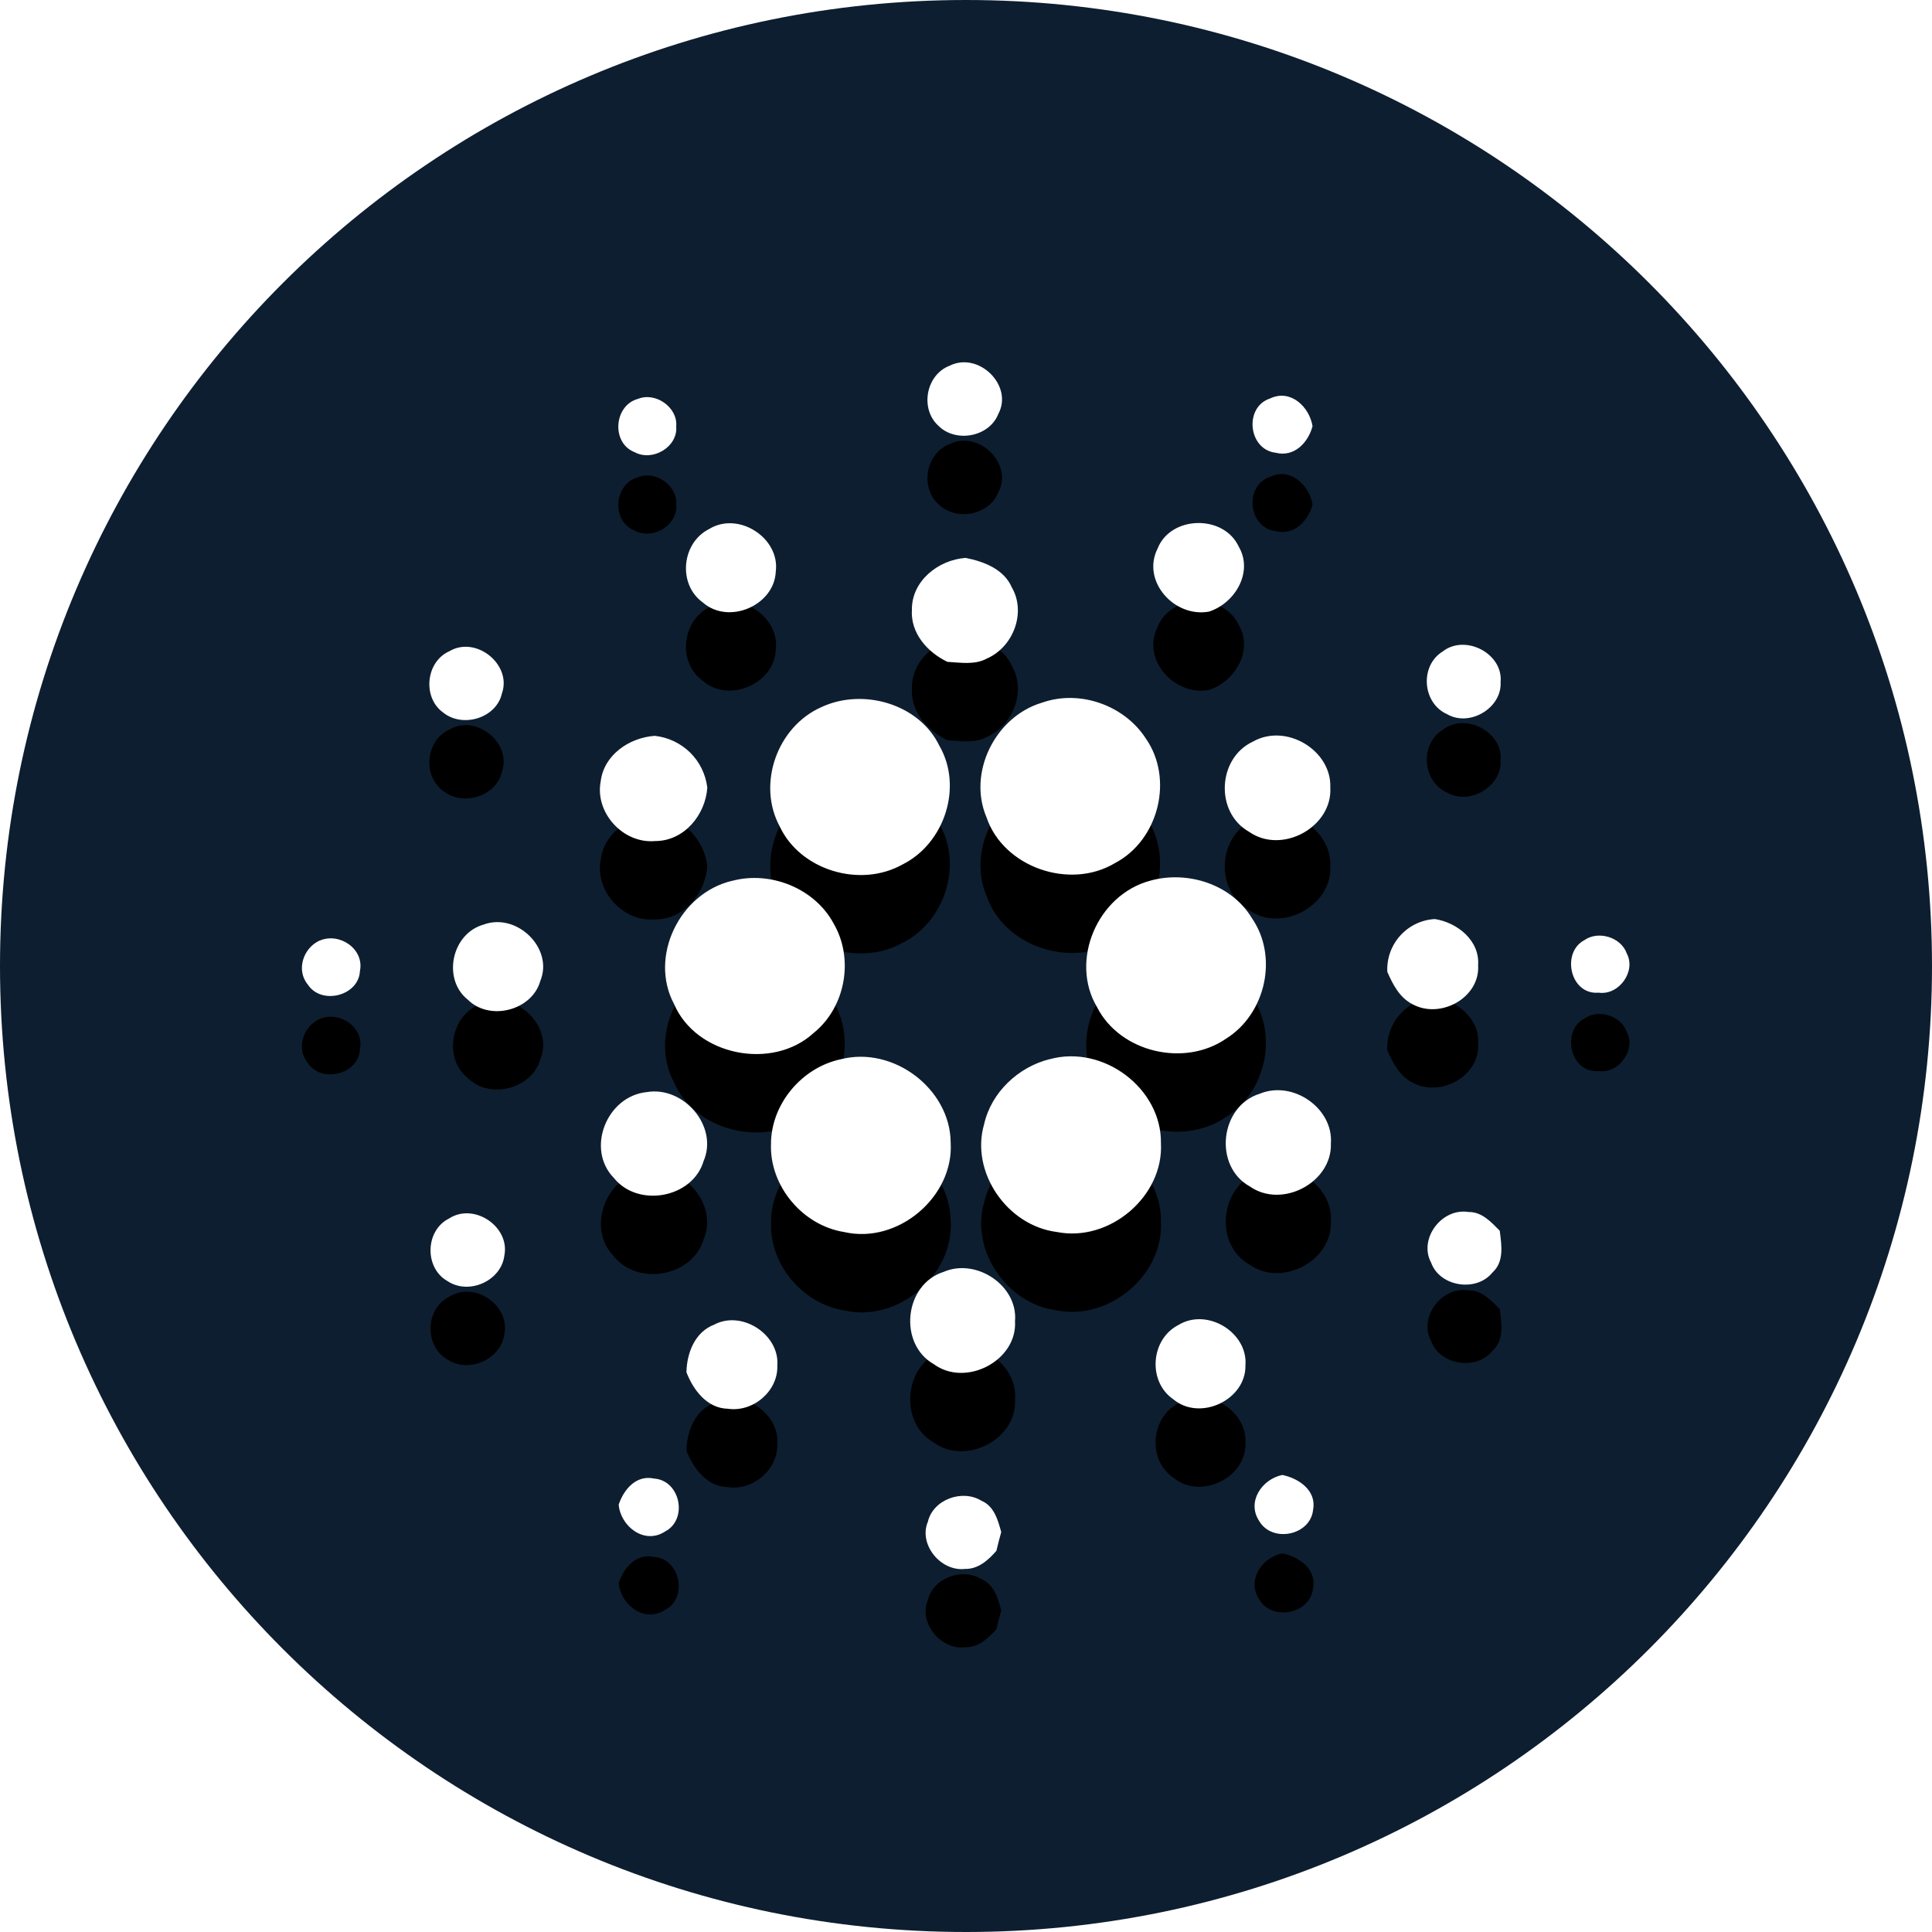
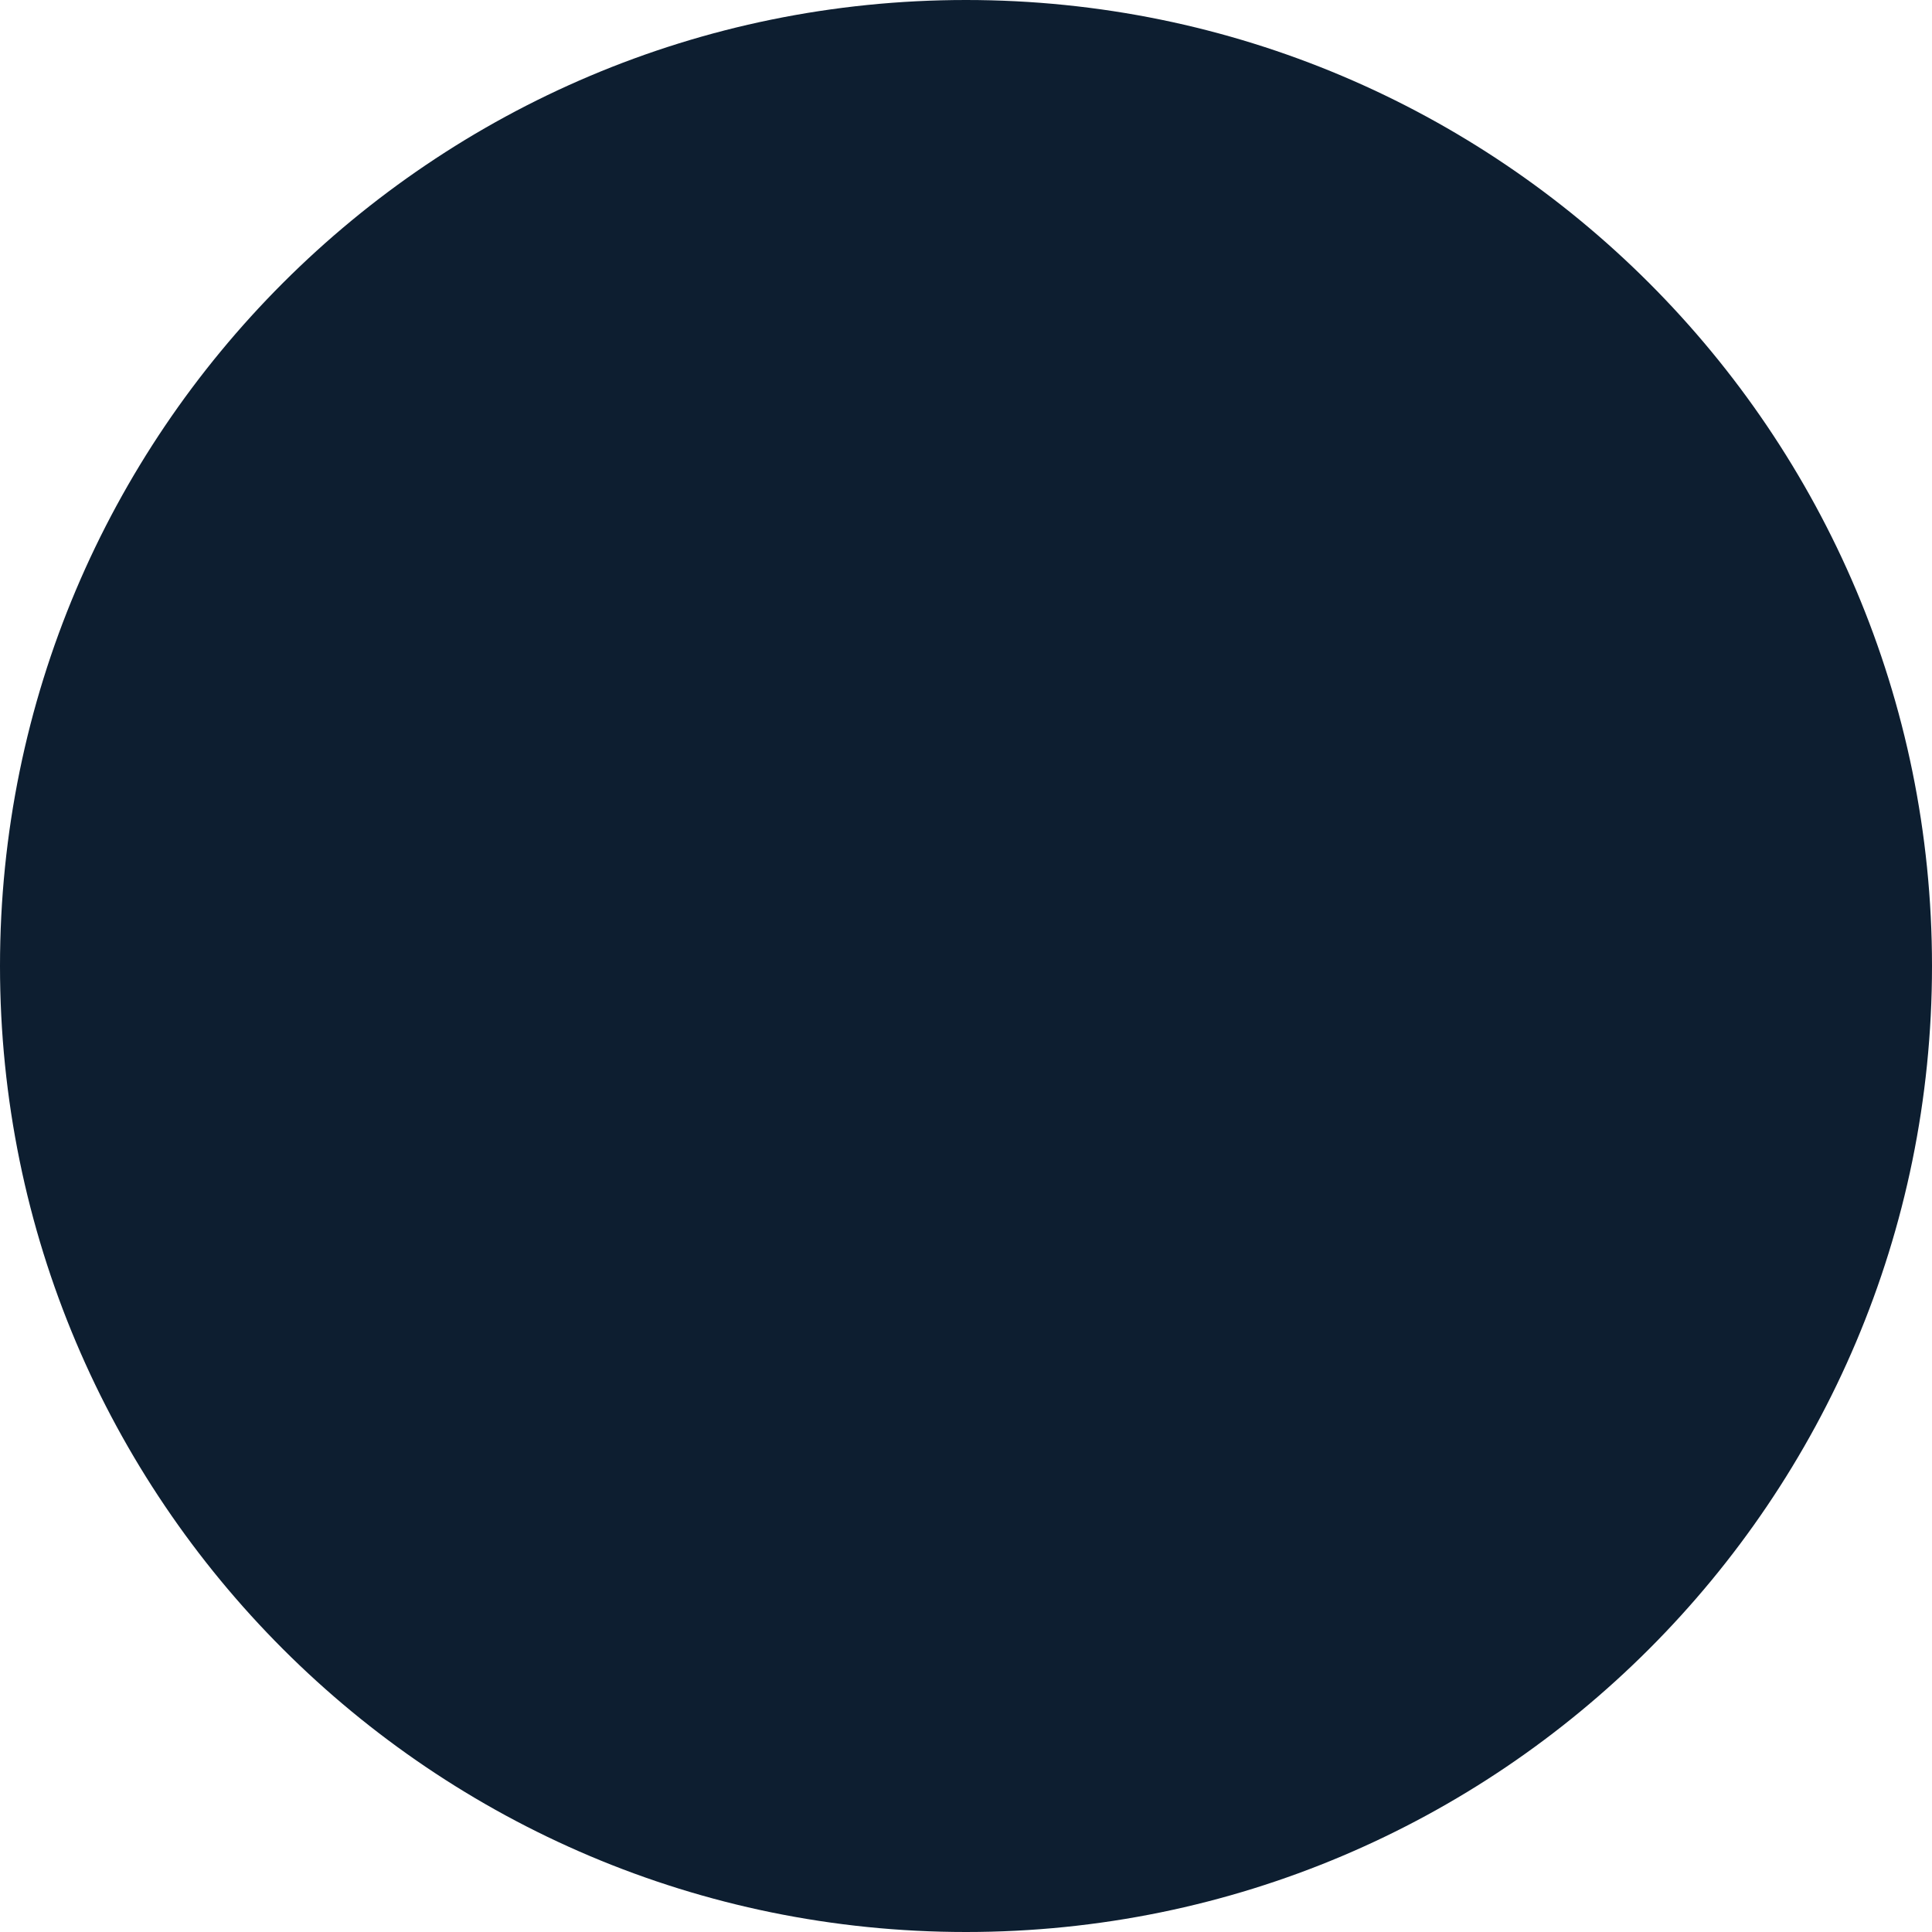
<svg xmlns="http://www.w3.org/2000/svg" width="30" height="30" viewBox="0 0 30 30" fill="none">
  <path d="M15 30C23.284 30 30 23.284 30 15C30 6.716 23.284 0 15 0C6.716 0 0 6.716 0 15C0 23.284 6.716 30 15 30Z" fill="#0D1E30" />
  <g filter="url(#filter0_d_20_369)">
-     <path d="M14.742 5.681C15.191 5.45 15.74 5.985 15.502 6.427C15.362 6.787 14.836 6.882 14.568 6.608C14.284 6.345 14.377 5.824 14.742 5.68V5.681ZM9.909 6.193C10.182 6.083 10.528 6.328 10.5 6.622C10.528 6.939 10.134 7.173 9.856 7.022C9.488 6.881 9.53 6.293 9.909 6.193V6.193ZM19.808 7.03C19.381 6.98 19.314 6.32 19.723 6.187C20.042 6.035 20.334 6.321 20.381 6.618C20.314 6.871 20.098 7.104 19.808 7.03V7.03ZM11.009 8.216C11.466 7.932 12.116 8.355 12.046 8.877C12.023 9.403 11.312 9.709 10.911 9.353C10.523 9.073 10.582 8.432 11.009 8.216ZM17.975 8.518C18.178 8.003 19.003 7.986 19.235 8.488C19.464 8.879 19.182 9.364 18.774 9.497C18.233 9.596 17.721 9.021 17.975 8.518ZM14.16 9.468C14.155 9.024 14.566 8.694 14.994 8.663C15.279 8.719 15.589 8.838 15.711 9.12C15.938 9.51 15.736 10.045 15.326 10.225C15.139 10.328 14.916 10.289 14.711 10.277C14.399 10.127 14.136 9.83 14.16 9.468ZM6.973 10.115C7.39 9.862 7.953 10.321 7.794 10.767C7.708 11.153 7.181 11.309 6.88 11.063C6.559 10.833 6.609 10.279 6.974 10.114L6.973 10.115ZM22.406 10.113C22.76 9.843 23.344 10.153 23.301 10.592C23.325 10.992 22.82 11.295 22.469 11.089C22.083 10.917 22.043 10.332 22.406 10.114V10.113ZM16.181 10.911C16.764 10.704 17.458 10.951 17.79 11.464C18.229 12.089 17.996 13.042 17.315 13.401C16.61 13.825 15.579 13.466 15.318 12.69C15.023 11.996 15.454 11.128 16.18 10.911H16.181ZM12.757 10.979C13.403 10.679 14.274 10.93 14.587 11.581C14.954 12.215 14.67 13.097 14.013 13.424C13.355 13.793 12.426 13.513 12.108 12.834C11.751 12.175 12.068 11.282 12.757 10.979V10.979ZM9.328 12.131C9.378 11.722 9.771 11.454 10.167 11.426C10.374 11.448 10.567 11.54 10.716 11.685C10.864 11.831 10.958 12.023 10.983 12.23C10.955 12.652 10.624 13.062 10.17 13.06C9.67 13.103 9.233 12.613 9.328 12.131V12.131ZM19.455 11.516C19.968 11.223 20.679 11.649 20.657 12.229C20.692 12.843 19.904 13.275 19.394 12.915C18.863 12.615 18.905 11.771 19.455 11.516V11.516ZM11.364 13.679C11.963 13.517 12.649 13.794 12.942 14.336C13.264 14.882 13.133 15.639 12.633 16.041C11.991 16.628 10.809 16.391 10.467 15.591C10.074 14.857 10.552 13.872 11.364 13.678L11.364 13.679ZM17.858 13.676C18.441 13.512 19.125 13.733 19.438 14.255C19.853 14.852 19.655 15.743 19.039 16.128C18.392 16.575 17.393 16.341 17.036 15.641C16.605 14.918 17.039 13.897 17.858 13.676V13.676ZM7.509 14.357C8.026 14.165 8.6 14.726 8.39 15.232C8.262 15.691 7.603 15.862 7.263 15.522C6.864 15.204 7.012 14.496 7.509 14.357V14.357ZM21.542 15.09C21.532 14.884 21.604 14.682 21.743 14.528C21.881 14.375 22.074 14.282 22.281 14.271C22.635 14.327 22.98 14.608 22.952 14.988C22.985 15.489 22.371 15.83 21.936 15.595C21.732 15.492 21.628 15.287 21.542 15.09ZM4.963 14.606C5.274 14.472 5.66 14.738 5.589 15.078C5.572 15.463 4.993 15.612 4.781 15.29C4.594 15.066 4.706 14.722 4.963 14.605V14.606ZM24.603 14.598C24.822 14.445 25.175 14.555 25.261 14.807C25.408 15.083 25.138 15.46 24.823 15.414C24.381 15.453 24.238 14.79 24.603 14.598ZM13.056 16.448C13.875 16.238 14.756 16.911 14.762 17.741C14.814 18.58 13.946 19.324 13.108 19.131C12.459 19.028 11.95 18.413 11.972 17.768C11.97 17.152 12.443 16.578 13.056 16.448V16.448ZM16.301 16.447C17.133 16.218 18.04 16.902 18.027 17.752C18.071 18.575 17.23 19.294 16.409 19.13C15.636 19.032 15.066 18.197 15.281 17.458C15.39 16.967 15.808 16.568 16.301 16.446V16.447ZM10.043 16.958C10.618 16.861 11.158 17.492 10.925 18.03C10.754 18.604 9.907 18.759 9.532 18.291C9.093 17.841 9.421 17.02 10.043 16.958V16.958ZM19.562 16.983C20.076 16.771 20.706 17.208 20.666 17.756C20.687 18.359 19.909 18.775 19.407 18.423C18.838 18.107 18.942 17.176 19.562 16.983V16.983ZM22.223 19.608C22.022 19.239 22.387 18.751 22.804 18.82C23.01 18.816 23.155 18.976 23.288 19.111C23.315 19.329 23.361 19.59 23.176 19.758C22.926 20.07 22.358 19.981 22.223 19.608V19.608ZM6.971 18.922C7.36 18.668 7.92 19.047 7.832 19.494C7.785 19.89 7.279 20.116 6.946 19.891C6.588 19.688 6.601 19.107 6.971 18.922V18.922ZM14.652 19.75C15.161 19.529 15.81 19.965 15.761 20.516C15.799 21.126 14.997 21.548 14.499 21.182C13.946 20.868 14.039 19.944 14.652 19.75V19.75ZM11.095 20.566C11.528 20.342 12.11 20.729 12.07 21.207C12.084 21.599 11.695 21.933 11.302 21.875C10.976 21.868 10.764 21.58 10.659 21.308C10.665 21.01 10.79 20.68 11.095 20.567V20.566ZM18.301 20.573C18.747 20.302 19.381 20.692 19.339 21.202C19.35 21.736 18.634 22.077 18.218 21.727C17.817 21.452 17.866 20.792 18.301 20.573ZM19.554 23.62C19.356 23.326 19.589 22.971 19.911 22.903C20.17 22.955 20.445 23.147 20.39 23.441C20.352 23.842 19.758 23.963 19.554 23.621V23.62ZM9.607 23.364C9.685 23.13 9.877 22.898 10.157 22.959C10.565 22.988 10.686 23.593 10.329 23.78C10.008 23.993 9.635 23.701 9.607 23.364ZM14.407 23.634C14.484 23.287 14.939 23.119 15.239 23.303C15.438 23.387 15.496 23.605 15.547 23.79C15.52 23.887 15.495 23.983 15.472 24.081C15.349 24.223 15.19 24.367 14.986 24.362C14.606 24.406 14.263 23.983 14.406 23.634H14.407Z" fill="black" />
-   </g>
-   <path d="M14.742 5.681C15.191 5.45 15.74 5.985 15.502 6.427C15.362 6.787 14.836 6.882 14.568 6.608C14.284 6.345 14.377 5.824 14.742 5.68V5.681ZM9.909 6.193C10.182 6.083 10.528 6.328 10.5 6.622C10.528 6.939 10.134 7.173 9.856 7.022C9.488 6.881 9.53 6.293 9.909 6.193V6.193ZM19.808 7.03C19.381 6.98 19.314 6.32 19.723 6.187C20.042 6.035 20.334 6.321 20.381 6.618C20.314 6.871 20.098 7.104 19.808 7.03V7.03ZM11.009 8.216C11.466 7.932 12.116 8.355 12.046 8.877C12.023 9.403 11.312 9.709 10.911 9.353C10.523 9.073 10.582 8.432 11.009 8.216ZM17.975 8.518C18.178 8.003 19.003 7.986 19.235 8.488C19.464 8.879 19.182 9.364 18.774 9.497C18.233 9.596 17.721 9.021 17.975 8.518ZM14.16 9.468C14.155 9.024 14.566 8.694 14.994 8.663C15.279 8.719 15.589 8.838 15.711 9.12C15.938 9.51 15.736 10.045 15.326 10.225C15.139 10.328 14.916 10.289 14.711 10.277C14.399 10.127 14.136 9.83 14.16 9.468ZM6.973 10.115C7.39 9.862 7.953 10.321 7.794 10.767C7.708 11.153 7.181 11.309 6.88 11.063C6.559 10.833 6.609 10.279 6.974 10.114L6.973 10.115ZM22.406 10.113C22.76 9.843 23.344 10.153 23.301 10.592C23.325 10.992 22.82 11.295 22.469 11.089C22.083 10.917 22.043 10.332 22.406 10.114V10.113ZM16.181 10.911C16.764 10.704 17.458 10.951 17.79 11.464C18.229 12.089 17.996 13.042 17.315 13.401C16.61 13.825 15.579 13.466 15.318 12.69C15.023 11.996 15.454 11.128 16.18 10.911H16.181ZM12.757 10.979C13.403 10.679 14.274 10.93 14.587 11.581C14.954 12.215 14.67 13.097 14.013 13.424C13.355 13.793 12.426 13.513 12.108 12.834C11.751 12.175 12.068 11.282 12.757 10.979V10.979ZM9.328 12.131C9.378 11.722 9.771 11.454 10.167 11.426C10.374 11.448 10.567 11.54 10.716 11.685C10.864 11.831 10.958 12.023 10.983 12.23C10.955 12.652 10.624 13.062 10.17 13.06C9.67 13.103 9.233 12.613 9.328 12.131V12.131ZM19.455 11.516C19.968 11.223 20.679 11.649 20.657 12.229C20.692 12.843 19.904 13.275 19.394 12.915C18.863 12.615 18.905 11.771 19.455 11.516V11.516ZM11.364 13.679C11.963 13.517 12.649 13.794 12.942 14.336C13.264 14.882 13.133 15.639 12.633 16.041C11.991 16.628 10.809 16.391 10.467 15.591C10.074 14.857 10.552 13.872 11.364 13.678L11.364 13.679ZM17.858 13.676C18.441 13.512 19.125 13.733 19.438 14.255C19.853 14.852 19.655 15.743 19.039 16.128C18.392 16.575 17.393 16.341 17.036 15.641C16.605 14.918 17.039 13.897 17.858 13.676V13.676ZM7.509 14.357C8.026 14.165 8.6 14.726 8.39 15.232C8.262 15.691 7.603 15.862 7.263 15.522C6.864 15.204 7.012 14.496 7.509 14.357V14.357ZM21.542 15.09C21.532 14.884 21.604 14.682 21.743 14.528C21.881 14.375 22.074 14.282 22.281 14.271C22.635 14.327 22.98 14.608 22.952 14.988C22.985 15.489 22.371 15.83 21.936 15.595C21.732 15.492 21.628 15.287 21.542 15.09ZM4.963 14.606C5.274 14.472 5.66 14.738 5.589 15.078C5.572 15.463 4.993 15.612 4.781 15.29C4.594 15.066 4.706 14.722 4.963 14.605V14.606ZM24.603 14.598C24.822 14.445 25.175 14.555 25.261 14.807C25.408 15.083 25.138 15.46 24.823 15.414C24.381 15.453 24.238 14.79 24.603 14.598ZM13.056 16.448C13.875 16.238 14.756 16.911 14.762 17.741C14.814 18.58 13.946 19.324 13.108 19.131C12.459 19.028 11.95 18.413 11.972 17.768C11.97 17.152 12.443 16.578 13.056 16.448V16.448ZM16.301 16.447C17.133 16.218 18.04 16.902 18.027 17.752C18.071 18.575 17.23 19.294 16.409 19.13C15.636 19.032 15.066 18.197 15.281 17.458C15.39 16.967 15.808 16.568 16.301 16.446V16.447ZM10.043 16.958C10.618 16.861 11.158 17.492 10.925 18.03C10.754 18.604 9.907 18.759 9.532 18.291C9.093 17.841 9.421 17.02 10.043 16.958V16.958ZM19.562 16.983C20.076 16.771 20.706 17.208 20.666 17.756C20.687 18.359 19.909 18.775 19.407 18.423C18.838 18.107 18.942 17.176 19.562 16.983V16.983ZM22.223 19.608C22.022 19.239 22.387 18.751 22.804 18.82C23.01 18.816 23.155 18.976 23.288 19.111C23.315 19.329 23.361 19.59 23.176 19.758C22.926 20.07 22.358 19.981 22.223 19.608V19.608ZM6.971 18.922C7.36 18.668 7.92 19.047 7.832 19.494C7.785 19.89 7.279 20.116 6.946 19.891C6.588 19.688 6.601 19.107 6.971 18.922V18.922ZM14.652 19.75C15.161 19.529 15.81 19.965 15.761 20.516C15.799 21.126 14.997 21.548 14.499 21.182C13.946 20.868 14.039 19.944 14.652 19.75V19.75ZM11.095 20.566C11.528 20.342 12.11 20.729 12.07 21.207C12.084 21.599 11.695 21.933 11.302 21.875C10.976 21.868 10.764 21.58 10.659 21.308C10.665 21.01 10.79 20.68 11.095 20.567V20.566ZM18.301 20.573C18.747 20.302 19.381 20.692 19.339 21.202C19.35 21.736 18.634 22.077 18.218 21.727C17.817 21.452 17.866 20.792 18.301 20.573ZM19.554 23.62C19.356 23.326 19.589 22.971 19.911 22.903C20.17 22.955 20.445 23.147 20.39 23.441C20.352 23.842 19.758 23.963 19.554 23.621V23.62ZM9.607 23.364C9.685 23.13 9.877 22.898 10.157 22.959C10.565 22.988 10.686 23.593 10.329 23.78C10.008 23.993 9.635 23.701 9.607 23.364ZM14.407 23.634C14.484 23.287 14.939 23.119 15.239 23.303C15.438 23.387 15.496 23.605 15.547 23.79C15.52 23.887 15.495 23.983 15.472 24.081C15.349 24.223 15.19 24.367 14.986 24.362C14.606 24.406 14.263 23.983 14.406 23.634H14.407Z" fill="white" />
+     </g>
  <defs>
    <filter id="filter0_d_20_369" x="2.254" y="4.408" width="25.482" height="23.608" filterUnits="userSpaceOnUse" color-interpolation-filters="sRGB">
      <feFlood flood-opacity="0" result="BackgroundImageFix" />
      <feColorMatrix in="SourceAlpha" type="matrix" values="0 0 0 0 0 0 0 0 0 0 0 0 0 0 0 0 0 0 127 0" result="hardAlpha" />
      <feOffset dy="1.217" />
      <feGaussianBlur stdDeviation="1.217" />
      <feColorMatrix type="matrix" values="0 0 0 0 0 0 0 0 0 0 0 0 0 0 0 0 0 0 0.204 0" />
      <feBlend mode="normal" in2="BackgroundImageFix" result="effect1_dropShadow_20_369" />
      <feBlend mode="normal" in="SourceGraphic" in2="effect1_dropShadow_20_369" result="shape" />
    </filter>
  </defs>
</svg>